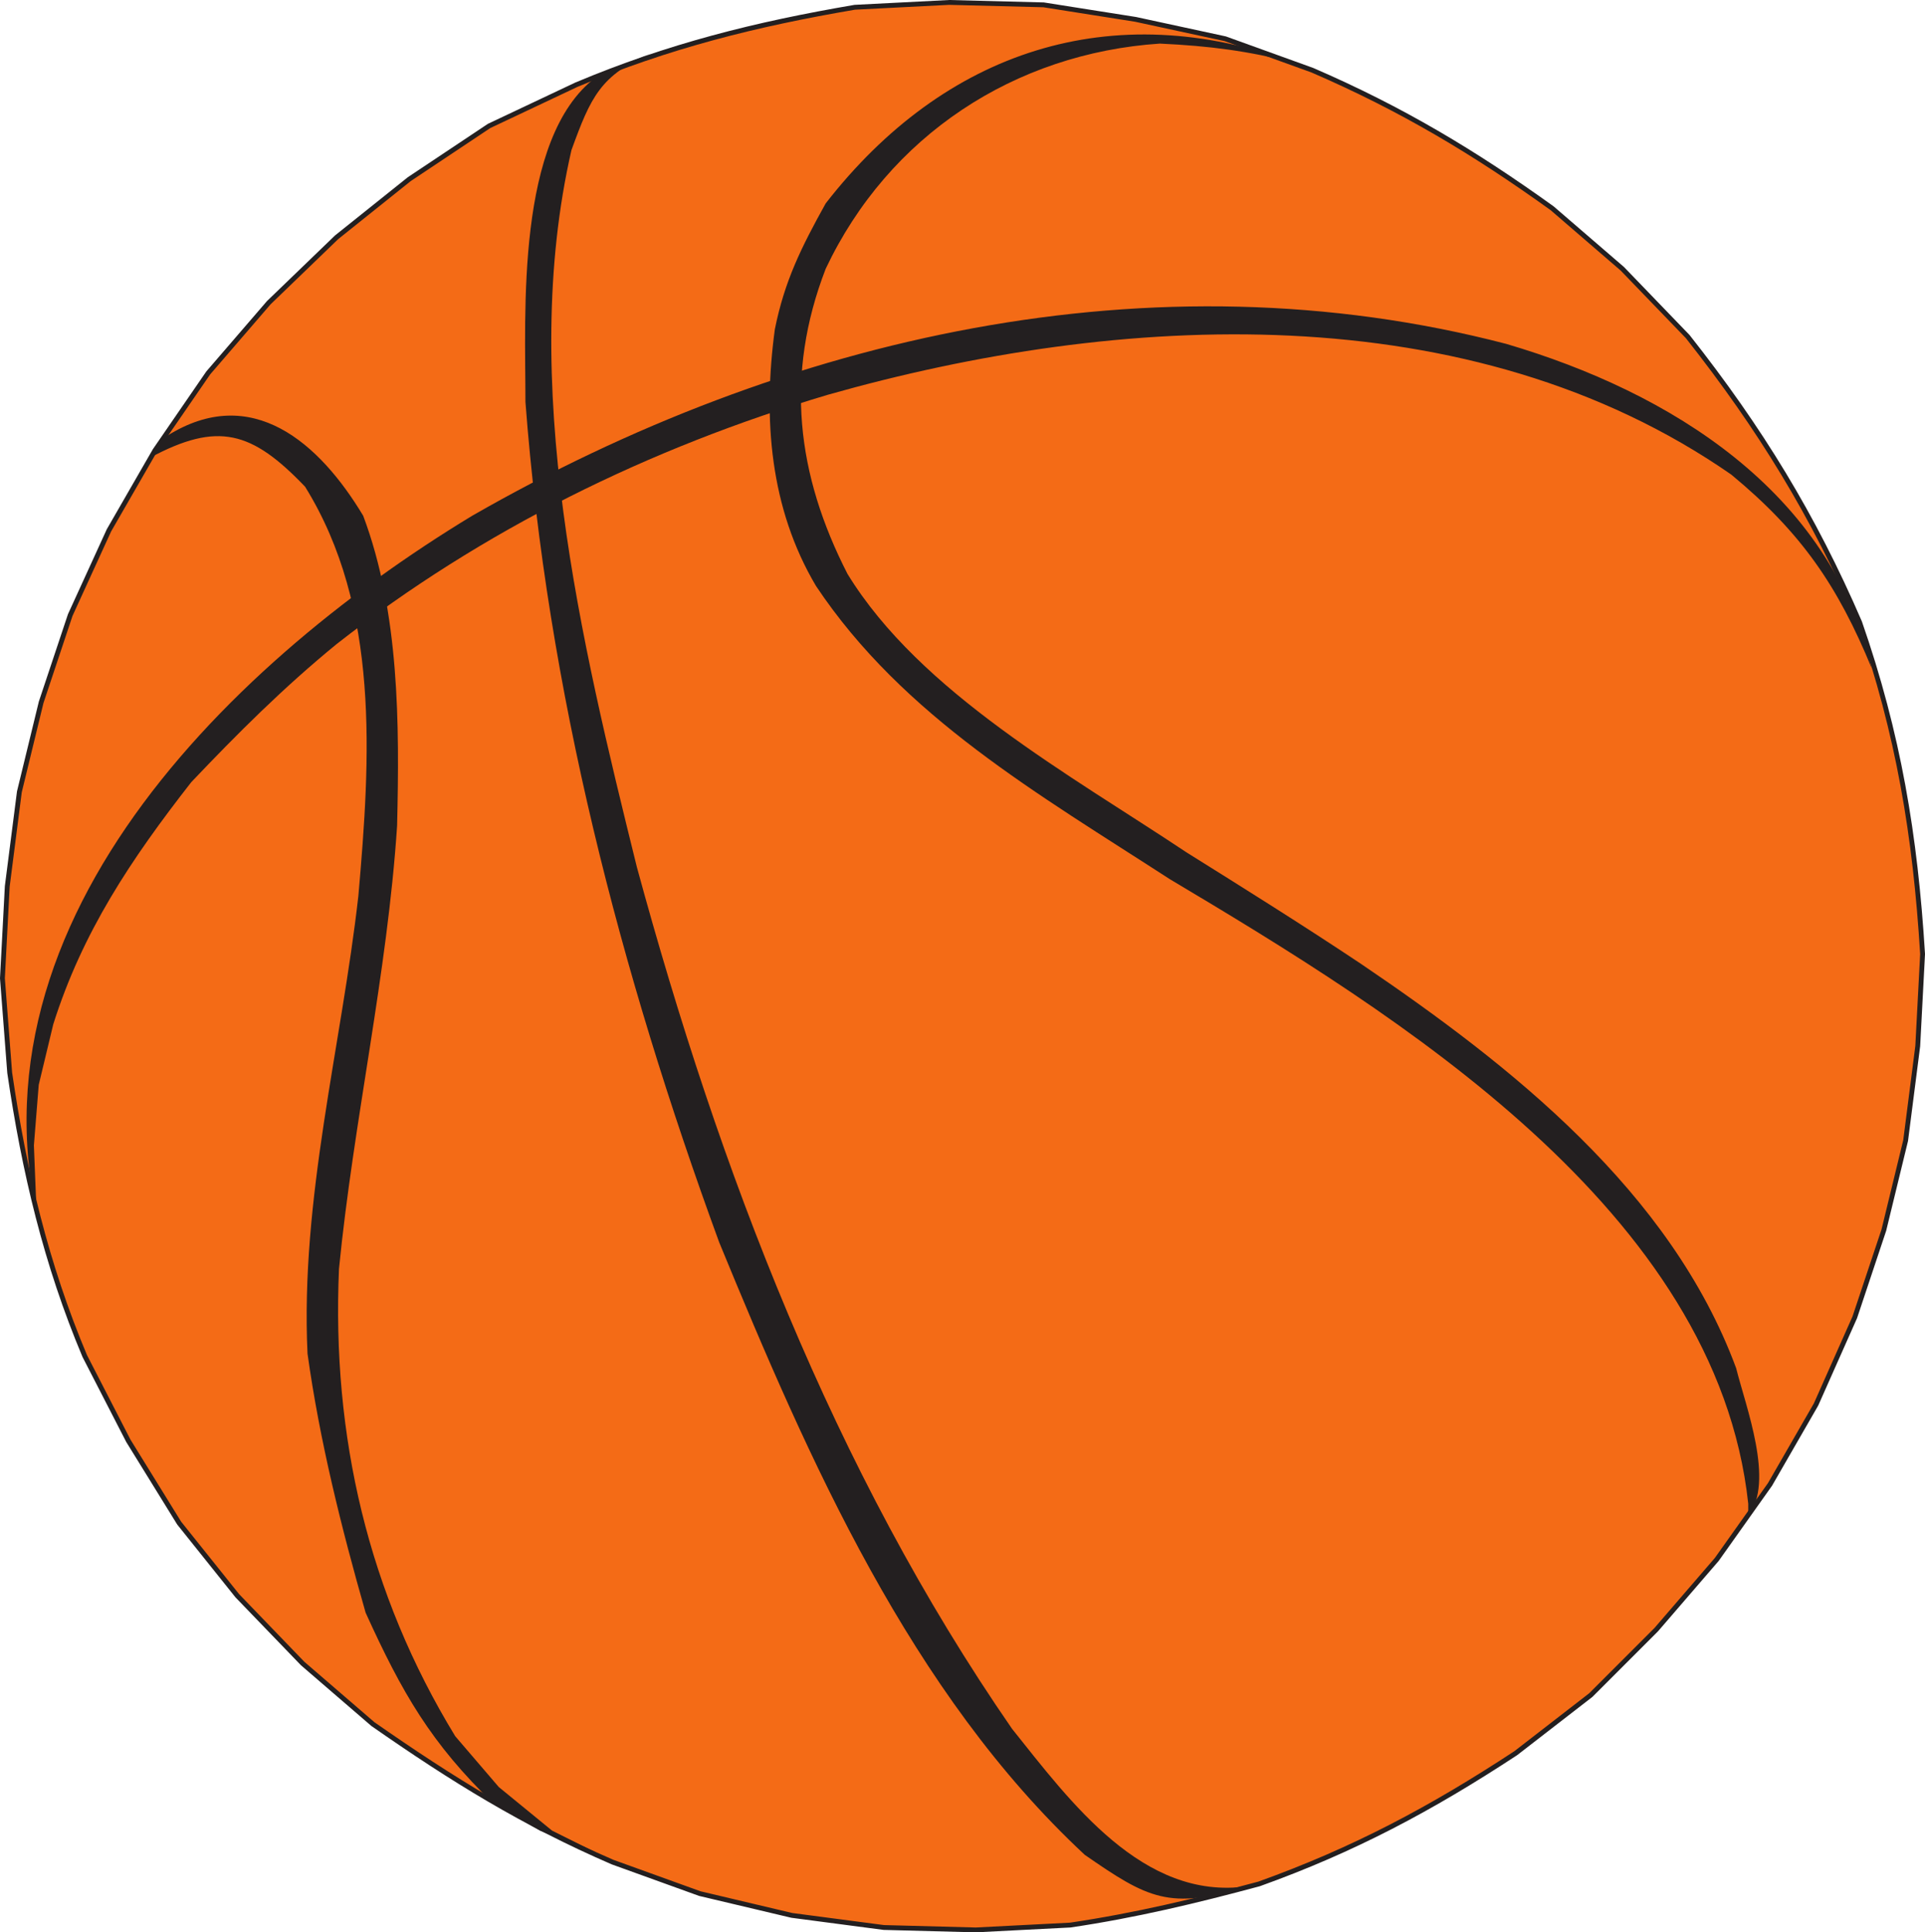
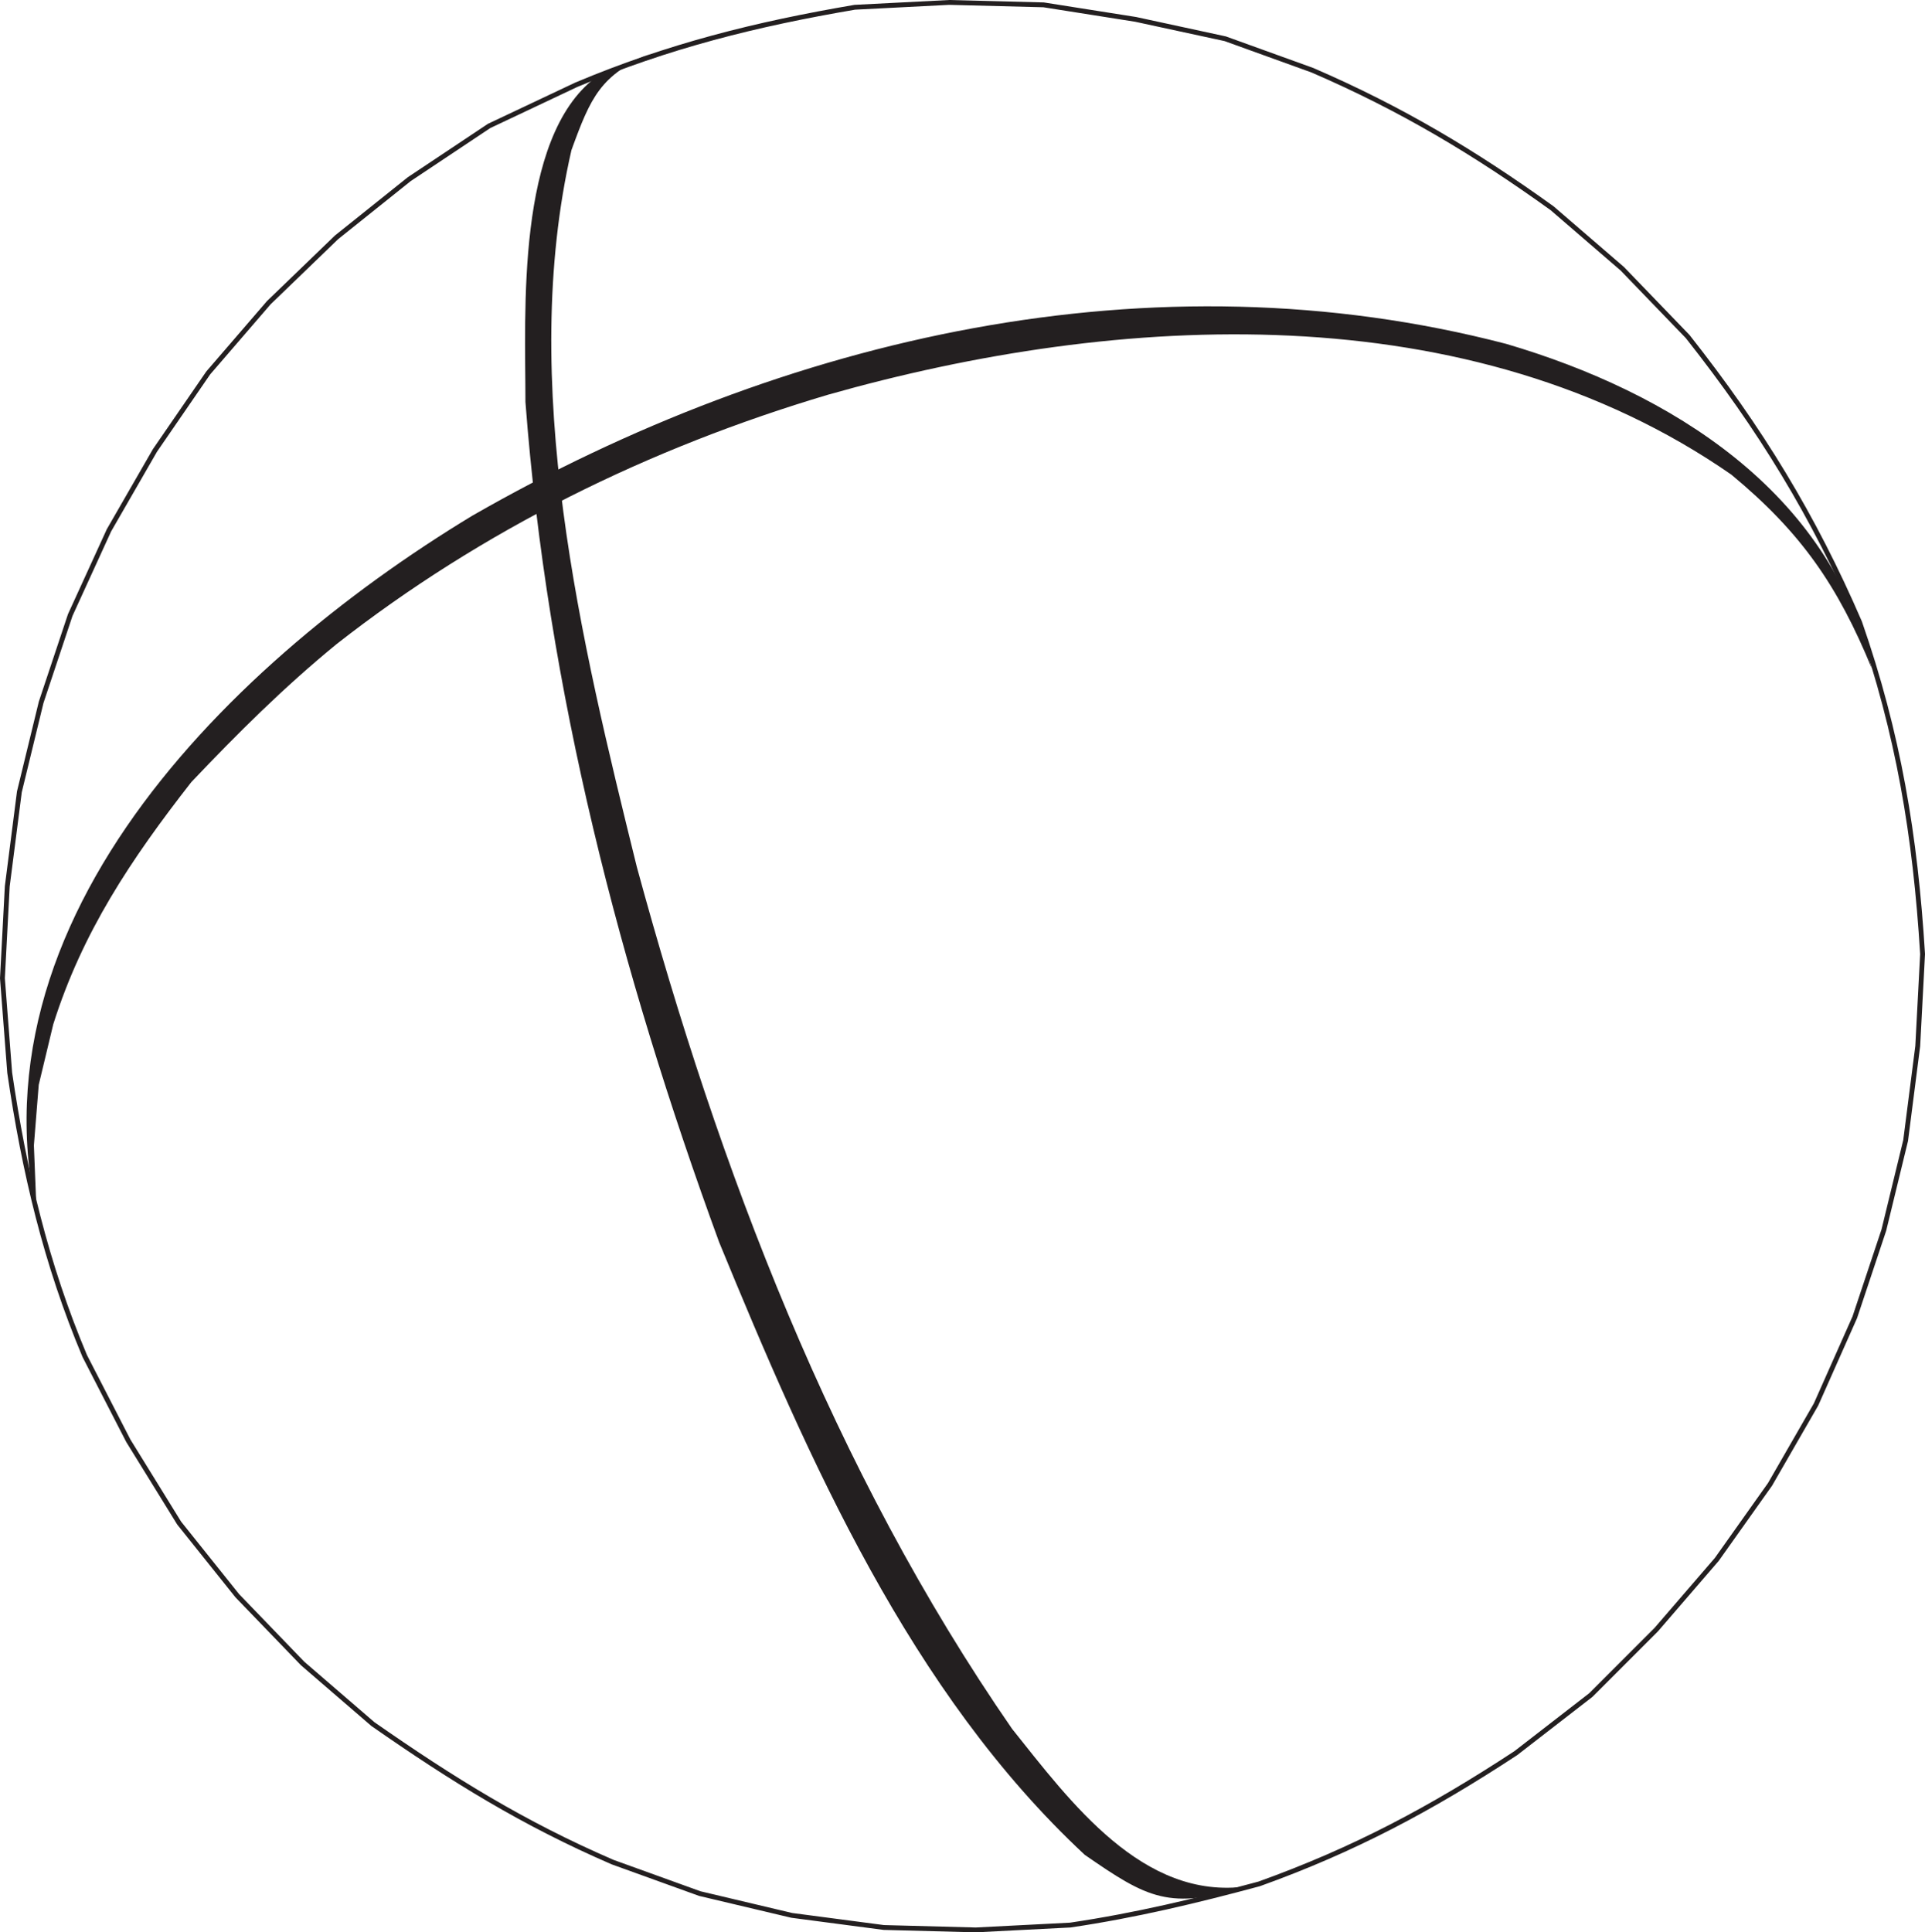
<svg xmlns="http://www.w3.org/2000/svg" width="596.248" height="598.5">
-   <path fill="#f46b16" fill-rule="evenodd" d="M389.999 583.5c29.25-10.5 53.25-23.25 79.5-40.5l23.25-18 20.25-20.25 18.75-21.75 16.5-23.25 14.25-24.75 12-27 9-27 6.75-27.75 3.75-29.25 1.5-28.5c-2.25-36.75-7.5-68.25-19.5-102.75-14.25-33-30.75-60-53.25-88.5l-20.25-21-21.75-18.75c-24-17.25-46.5-30.75-74.25-42.75l-27-9.75-27.75-6-28.5-4.5-29.25-.75-29.25 1.5c-30.75 5.25-57.75 12-86.25 24l-27 12.75-24.75 16.5-22.5 18-21 20.25-18.75 21.75-16.5 24-14.25 24.75-12 26.25-9 27-6.75 27.75-3.75 29.25-1.5 28.5 2.25 29.25c4.5 30.75 11.25 59.25 23.25 87.75l13.5 26.25 15.75 25.5 18 22.5 20.25 21 21.75 18.75c24.75 17.25 46.5 30.75 74.25 42.75l27 9.75 28.5 6.75 28.5 3.75 28.5.75 29.25-1.5c20.25-3 39-7.5 58.5-12.75" />
  <path fill="none" stroke="#231f20" stroke-linecap="round" stroke-linejoin="round" stroke-miterlimit="10" stroke-width="1.5" d="M389.999 583.5c29.25-10.5 53.25-23.25 79.5-40.5l23.25-18 20.25-20.25 18.75-21.75 16.5-23.25 14.25-24.75 12-27 9-27 6.75-27.75 3.75-29.25 1.5-28.5c-2.25-36.75-7.5-68.25-19.5-102.75-14.25-33-30.75-60-53.25-88.5l-20.25-21-21.75-18.75c-24-17.25-46.5-30.75-74.25-42.75l-27-9.75-27.75-6-28.5-4.5-29.25-.75-29.25 1.5c-30.75 5.25-57.75 12-86.25 24l-27 12.75-24.75 16.5-22.5 18-21 20.25-18.75 21.75-16.5 24-14.25 24.75-12 26.25-9 27-6.75 27.75-3.75 29.25-1.5 28.5 2.25 29.25c4.5 30.75 11.25 59.25 23.25 87.75l13.5 26.25 15.75 25.5 18 22.5 20.25 21 21.75 18.75c24.75 17.25 46.5 30.75 74.25 42.75l27 9.75 28.5 6.75 28.5 3.75 28.5.75 29.25-1.5c20.25-3 39-7.5 58.5-12.75zm0 0" />
  <path fill="#231f20" fill-rule="evenodd" d="M386.249 584.25c-24 7.5-30.75 3.75-50.25-9.75-54-50.25-85.5-122.25-113.25-189.75-30.75-84-53.25-171-60-260.25 0-27.75-3-81.75 21.75-100.5l8.25-3.75 9-3.75c-15.75 6.75-18.75 13.5-24.75 30-16.5 72 3 152.25 20.25 222 25.5 93.75 60.75 186.75 116.25 267 18 22.5 40.5 53.25 72.75 48.75" />
  <path fill="#231f20" fill-rule="evenodd" d="M579.749 207c-10.5-25.5-21.75-42-43.5-60-81-56.25-189.75-50.25-279.75-24.75-55.5 16.5-107.25 42-152.25 77.25-16.5 13.5-30.75 27.75-45 42.75-18.75 24-33.75 46.5-42.75 75l-4.5 18.75-1.5 18.75.75 18.75 4.5 18c-33.75-99 52.5-184.5 130.5-231.75 96.75-55.5 210.75-81.75 320.25-53.25 51 15 100.5 45.75 113.25 100.5" />
-   <path fill="#231f20" fill-rule="evenodd" d="M541.499 465.75v3.75c8.25-10.5-.75-33.75-3.75-45.75-20.25-54.75-69.75-93.75-116.25-125.25-18-12-36-23.25-54-34.5-36-24-82.5-49.5-105-86.25-15.75-30.75-19.5-61.5-6.75-94.5 19.5-41.25 58.5-66.75 103.5-69.75 15.75.75 27 2.25 42 6-57-21-108.75-3.75-145.5 43.5-7.5 13.5-12.75 24-15.75 39-3.75 27.75-1.5 55.5 12.75 79.5 27 40.5 69 64.5 109.5 90.75 70.5 42 169.5 102.75 179.25 193.5M167.249 567l23.25 9.75-19.5-9.75-16.5-13.5-13.5-15.75c-27-44.25-38.25-93-36-144.75 4.5-45.75 15-91.5 18-137.25.75-31.5.75-66-10.5-96-13.5-22.5-34.5-41.25-60.75-24.75l-3.75 4.5-1.5 2.25c21-11.25 31.5-8.25 48 9 23.25 37.5 20.25 84 16.5 126.75-5.25 46.5-18 93.75-15.75 141.75 3.75 27 10.5 54 18 80.25 11.25 24.75 20.25 40.5 39.75 59.25l14.25 8.25" />
</svg>